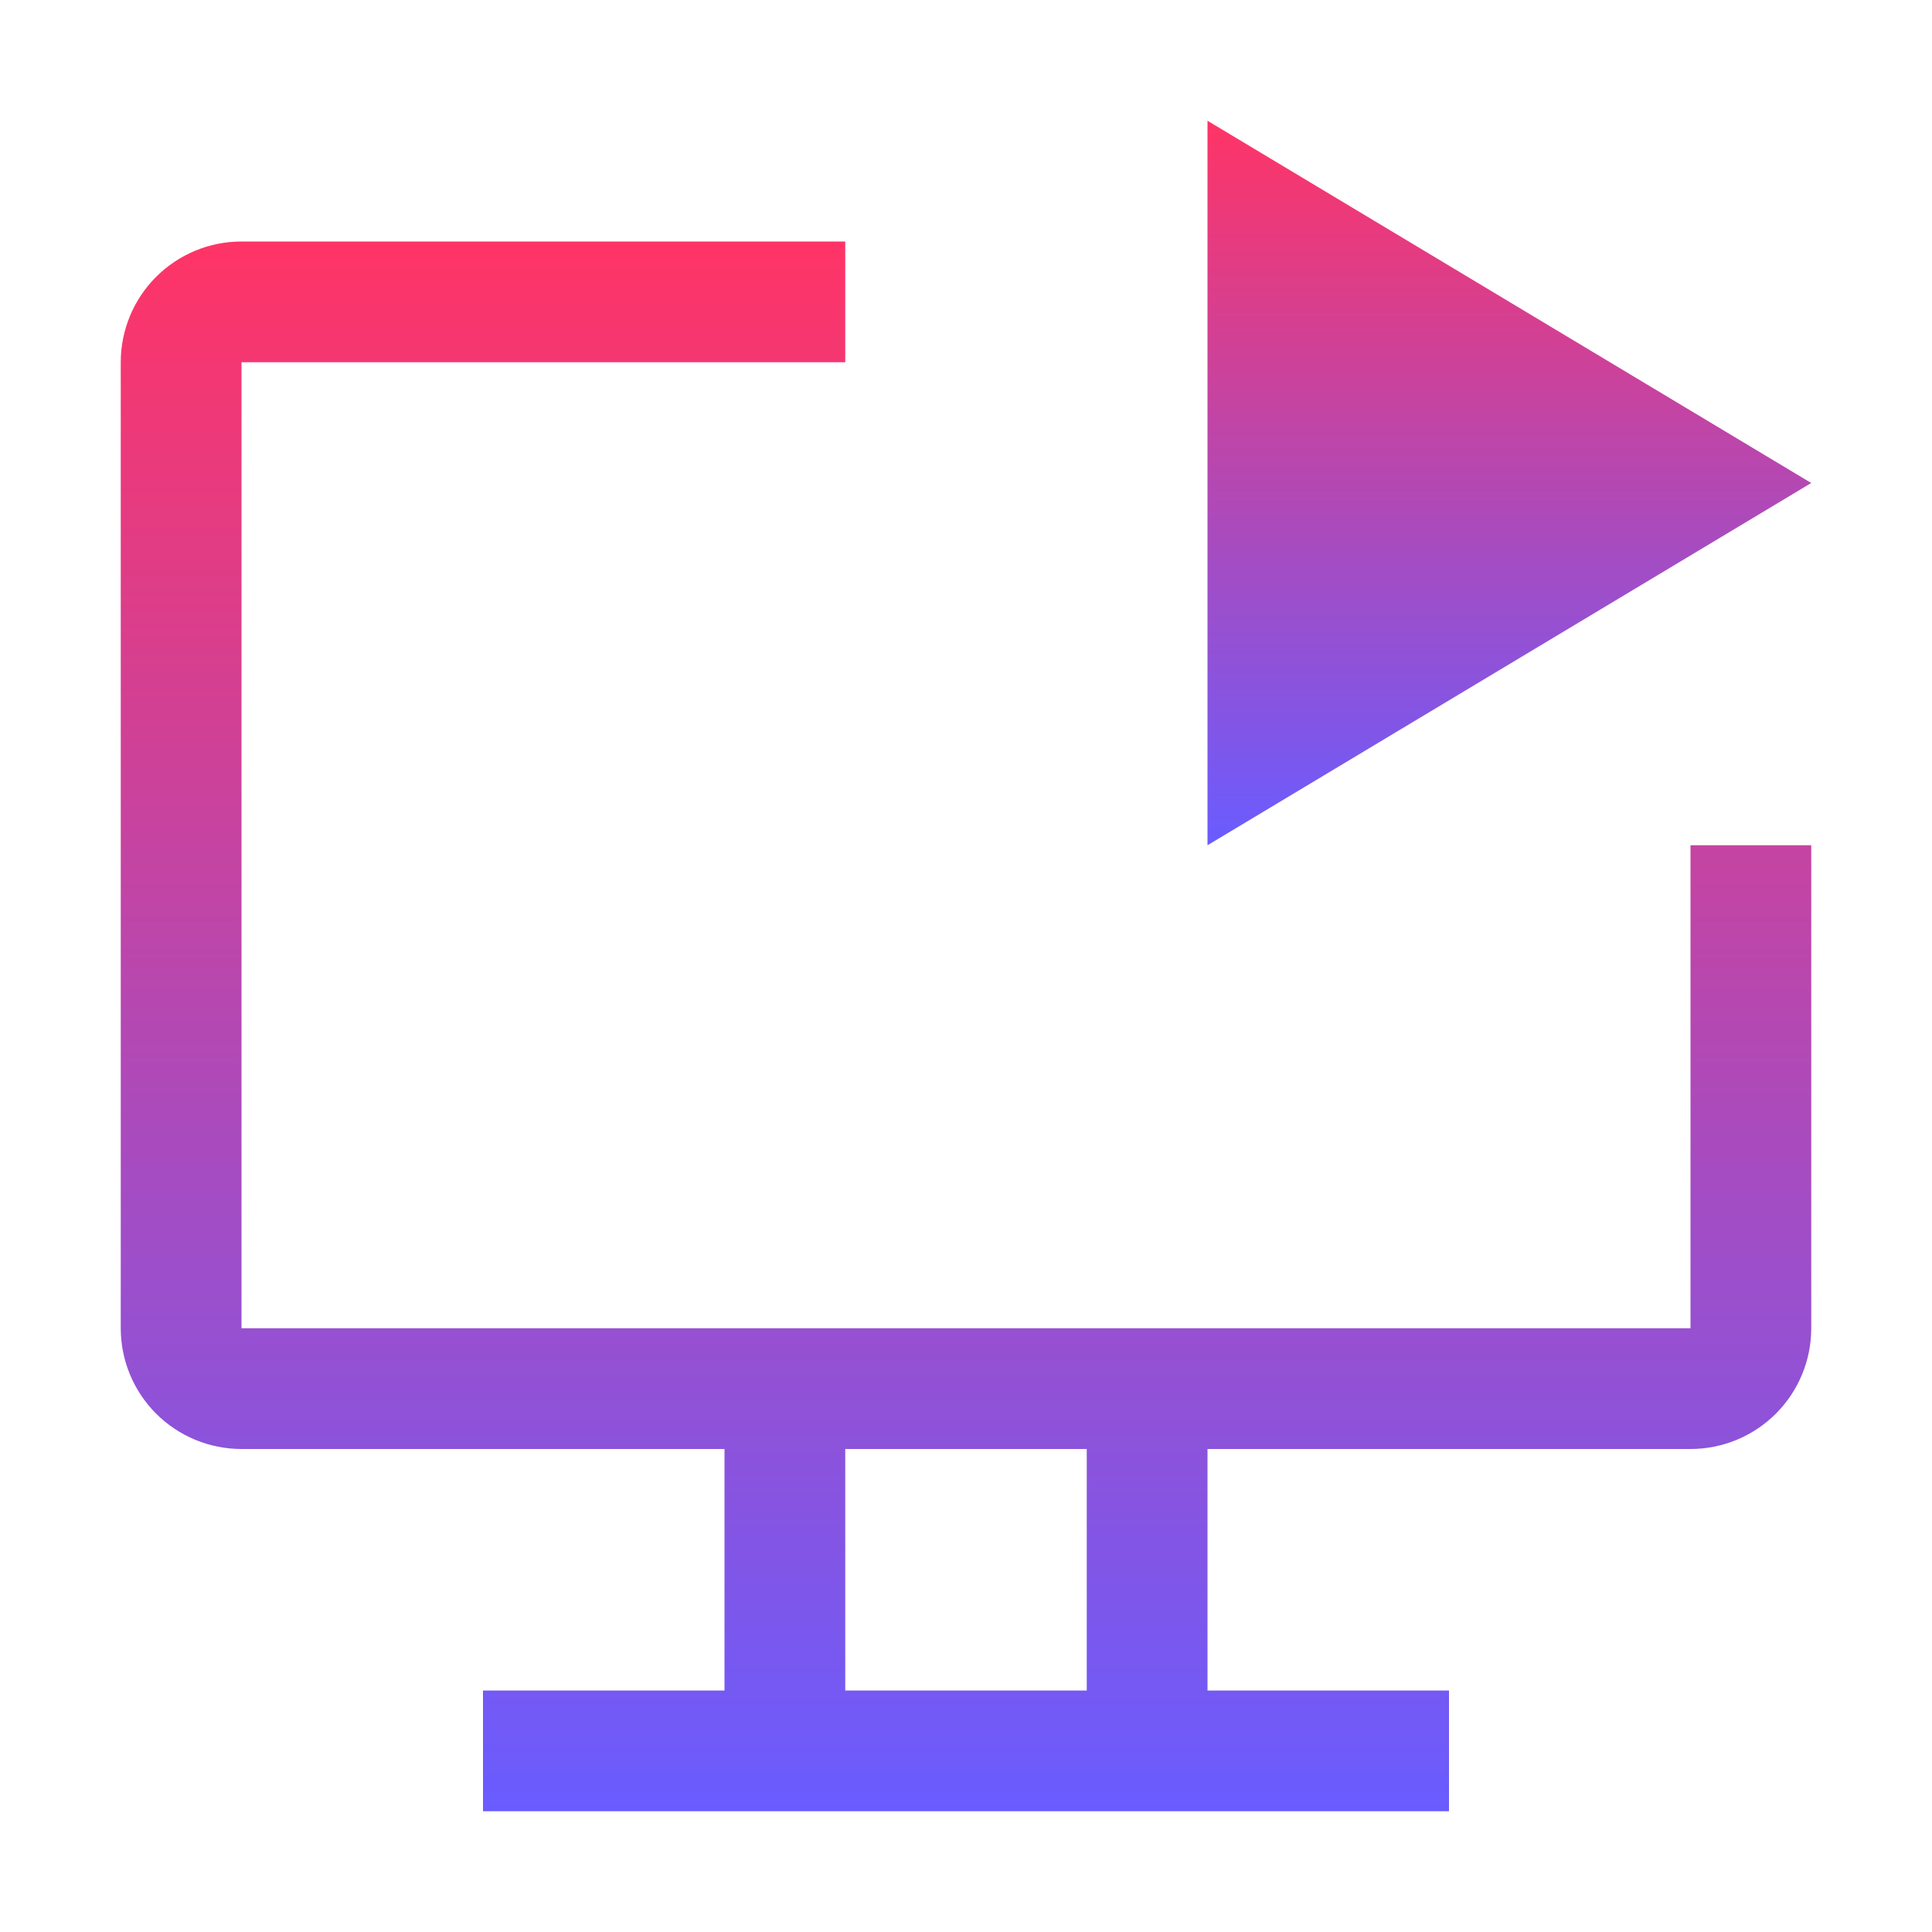
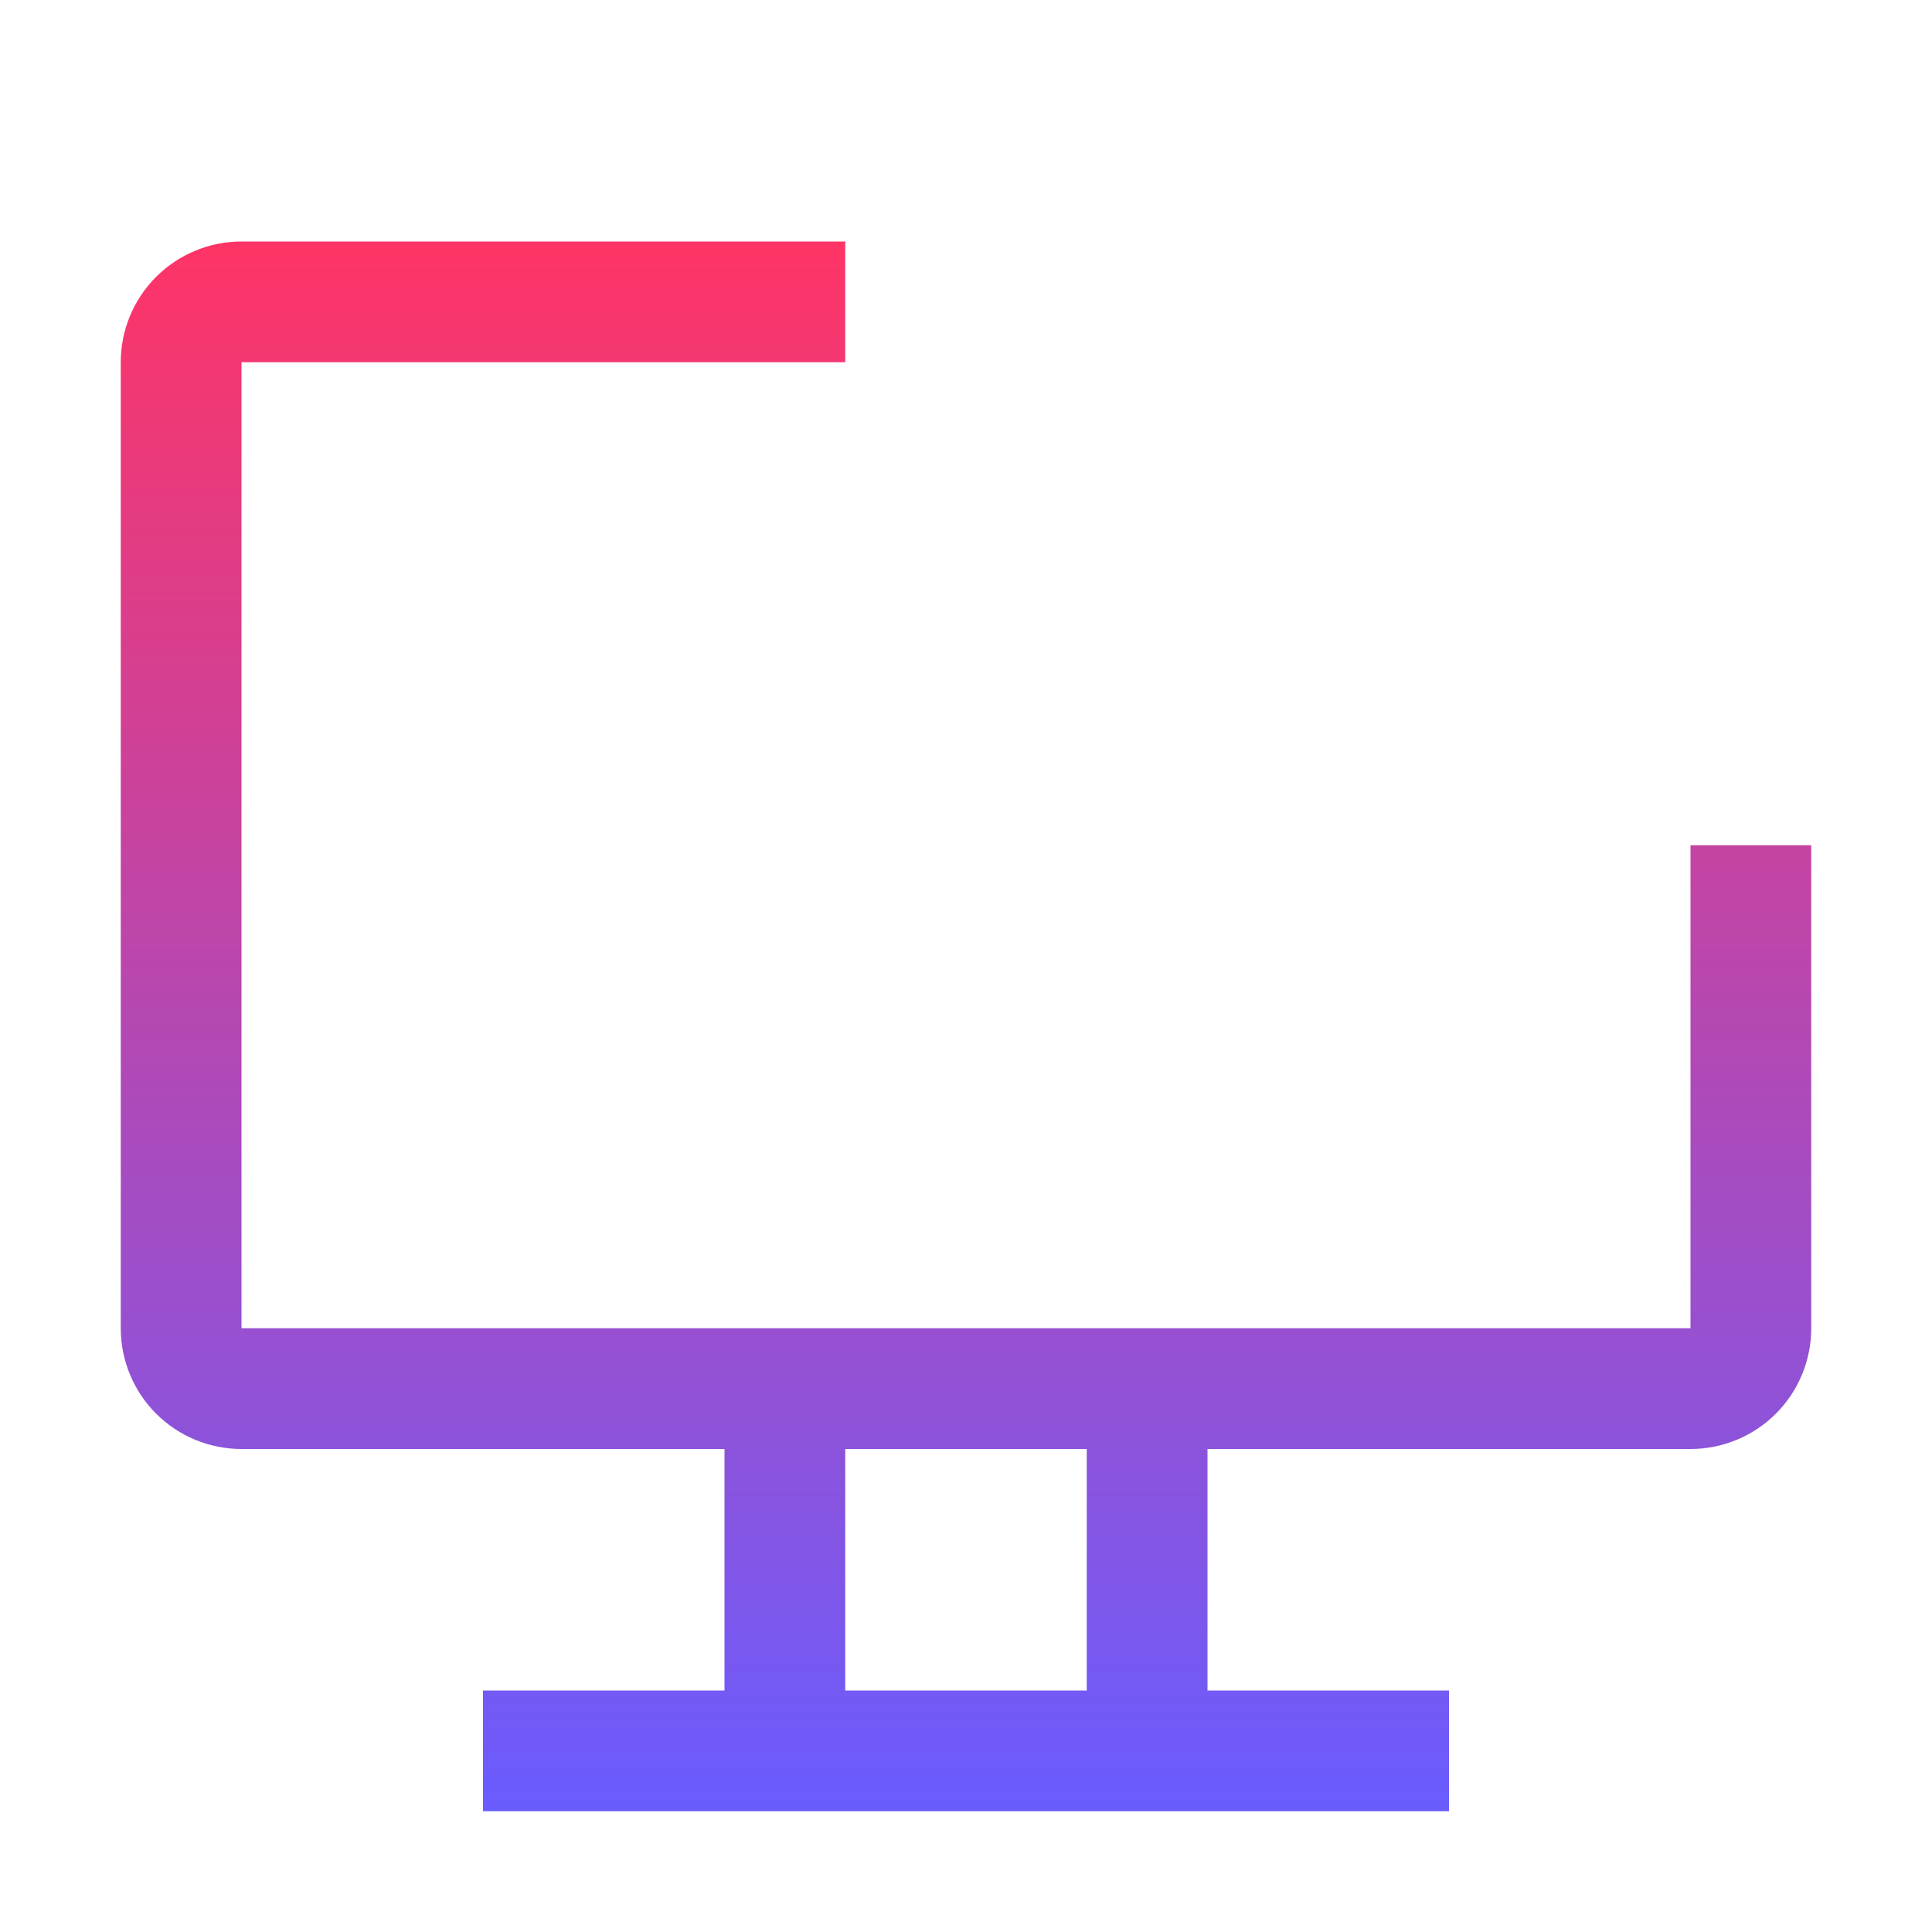
<svg xmlns="http://www.w3.org/2000/svg" width="40" height="40" viewBox="0 0 40 40" fill="none">
-   <path d="M25 2.5V17.5L37.5 10L25 2.5Z" fill="url(#paint0_linear_499_64)" />
  <path d="M35 17.5V27.5H5V7.5H17.5V5H5C4.337 5 3.701 5.263 3.232 5.732C2.763 6.201 2.5 6.837 2.5 7.5V27.5C2.5 28.163 2.763 28.799 3.232 29.268C3.701 29.737 4.337 30 5 30H15V35H10V37.5H30V35H25V30H35C35.663 30 36.299 29.737 36.768 29.268C37.237 28.799 37.5 28.163 37.5 27.5V17.5H35ZM22.5 35H17.5V30H22.5V35Z" fill="url(#paint1_linear_499_64)" />
  <defs>
    <linearGradient id="paint0_linear_499_64" x1="31.25" y1="2.5" x2="31.25" y2="17.5" gradientUnits="userSpaceOnUse">
      <stop stop-color="#FF3466" />
      <stop offset="1" stop-color="#695CFF" />
    </linearGradient>
    <linearGradient id="paint1_linear_499_64" x1="20" y1="5" x2="20" y2="37.5" gradientUnits="userSpaceOnUse">
      <stop stop-color="#FF3466" />
      <stop offset="1" stop-color="#695CFF" />
    </linearGradient>
  </defs>
</svg>